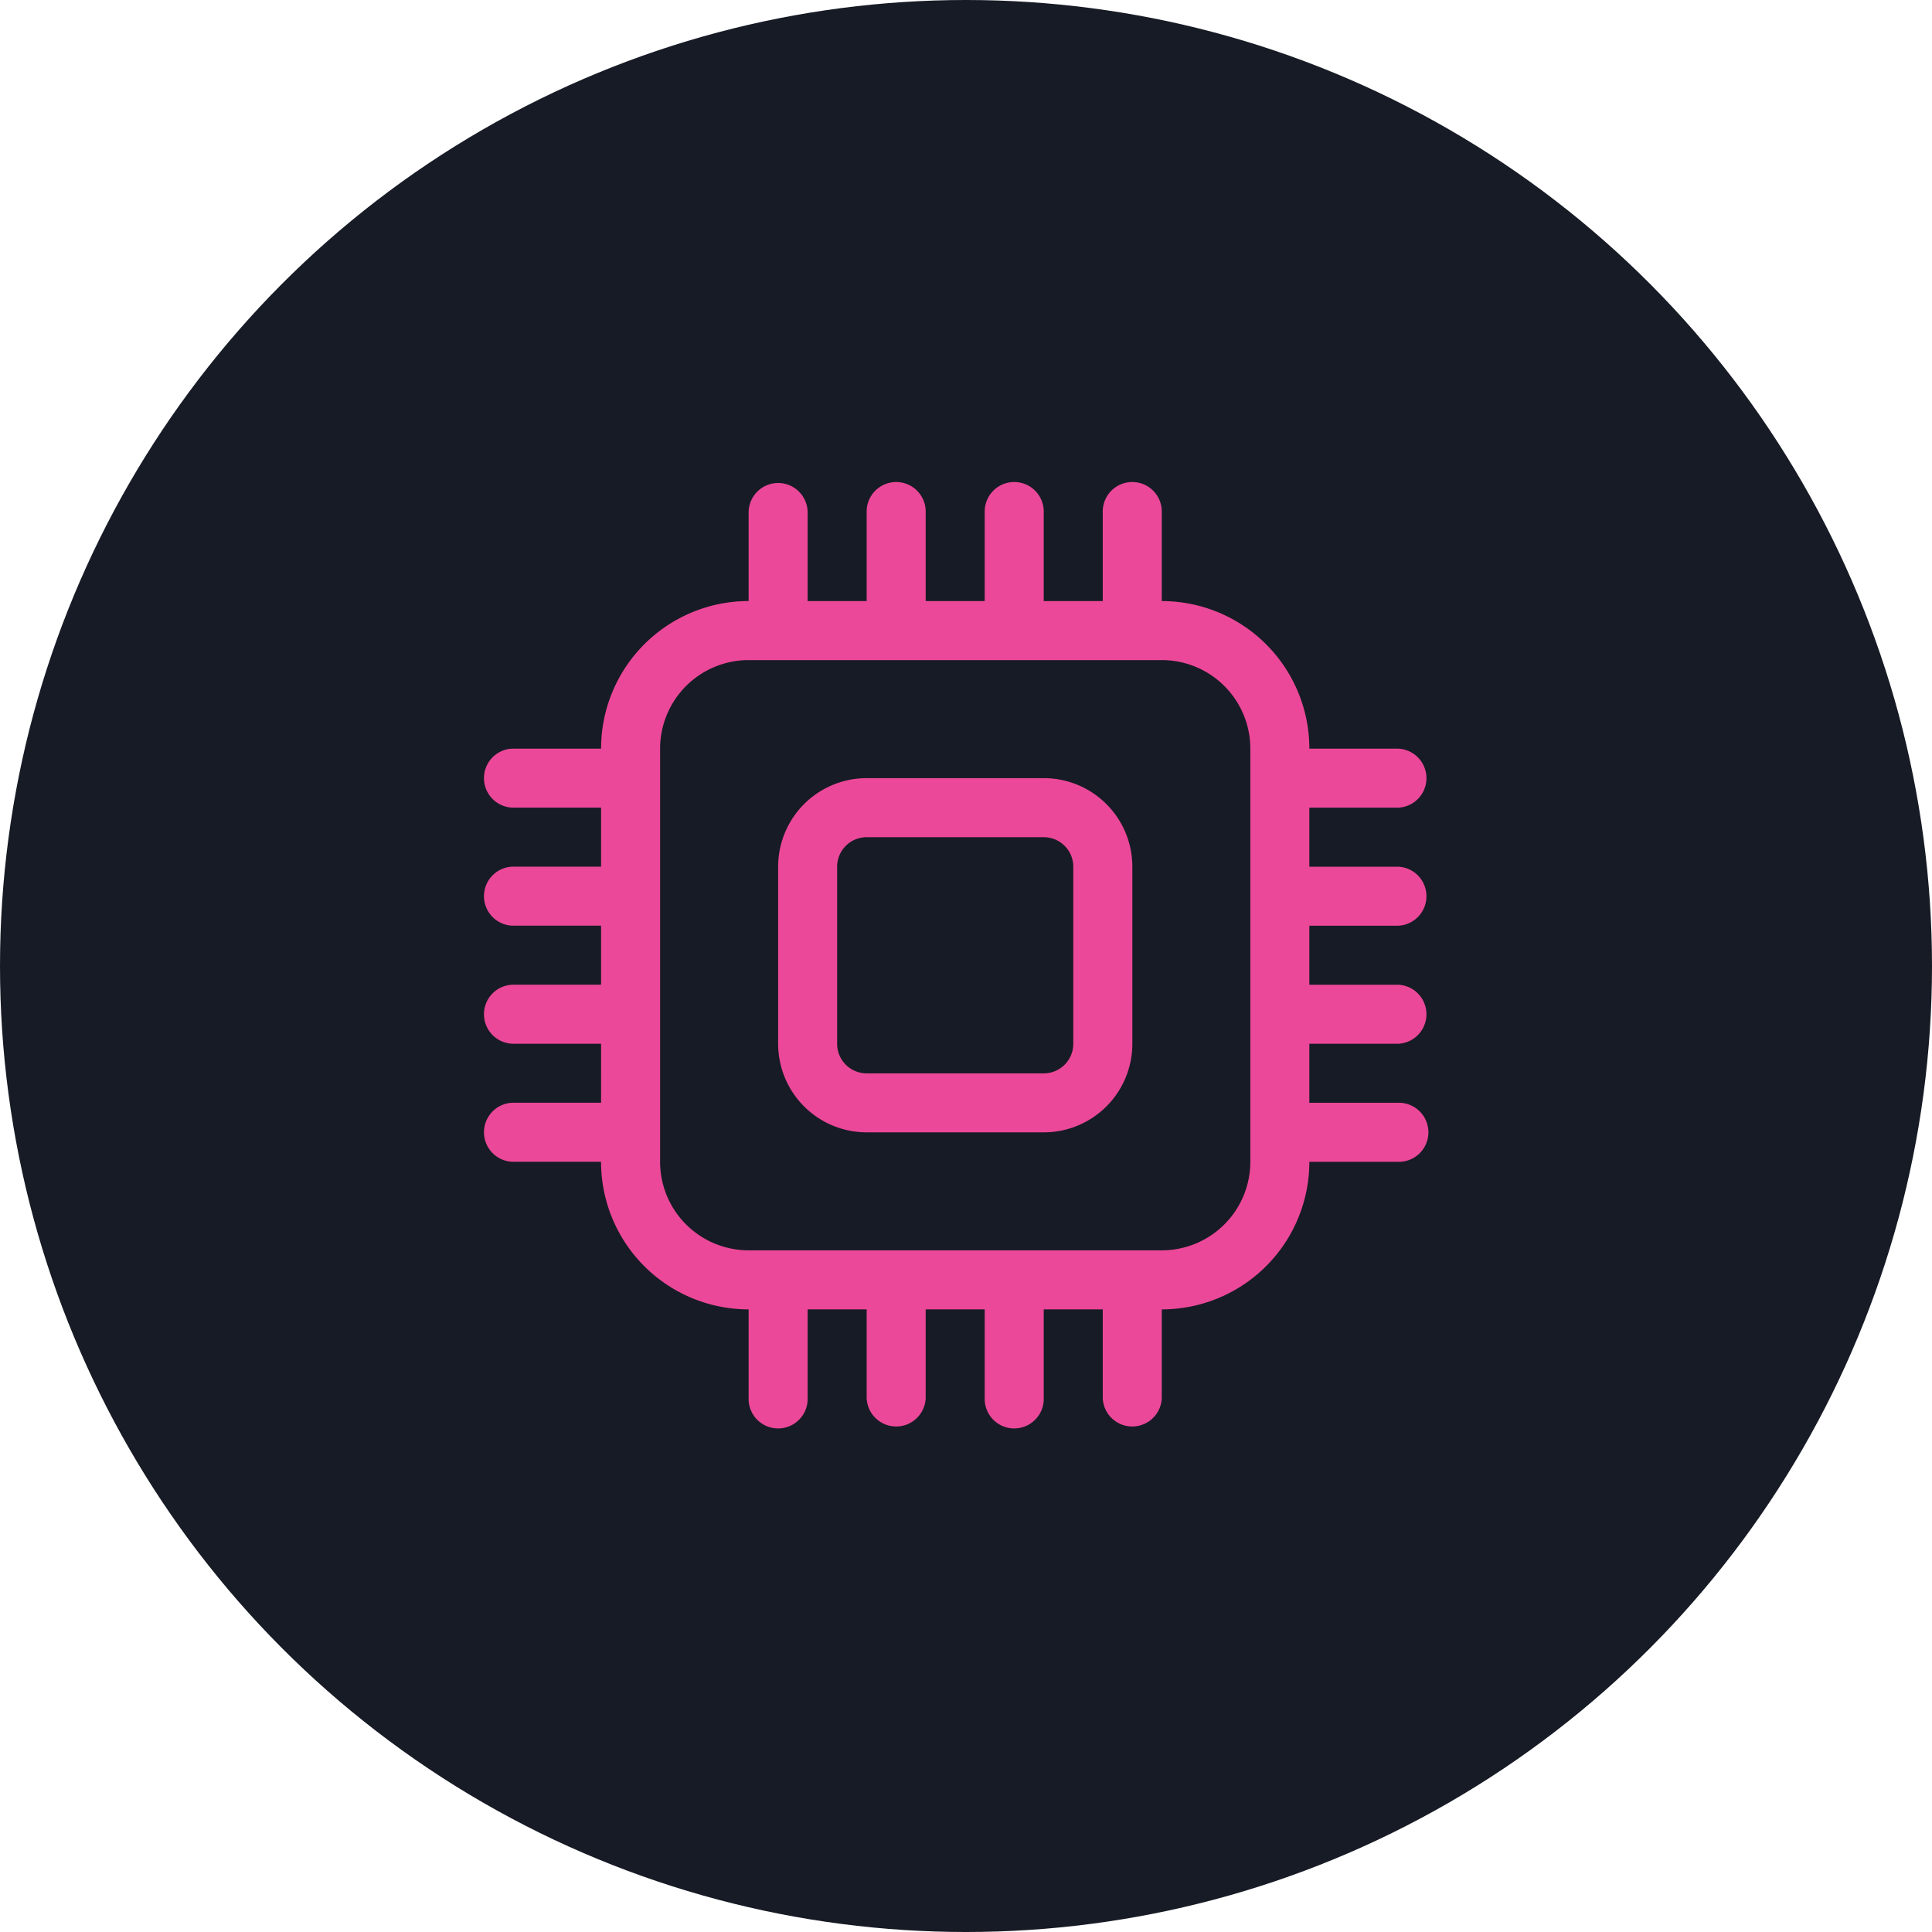
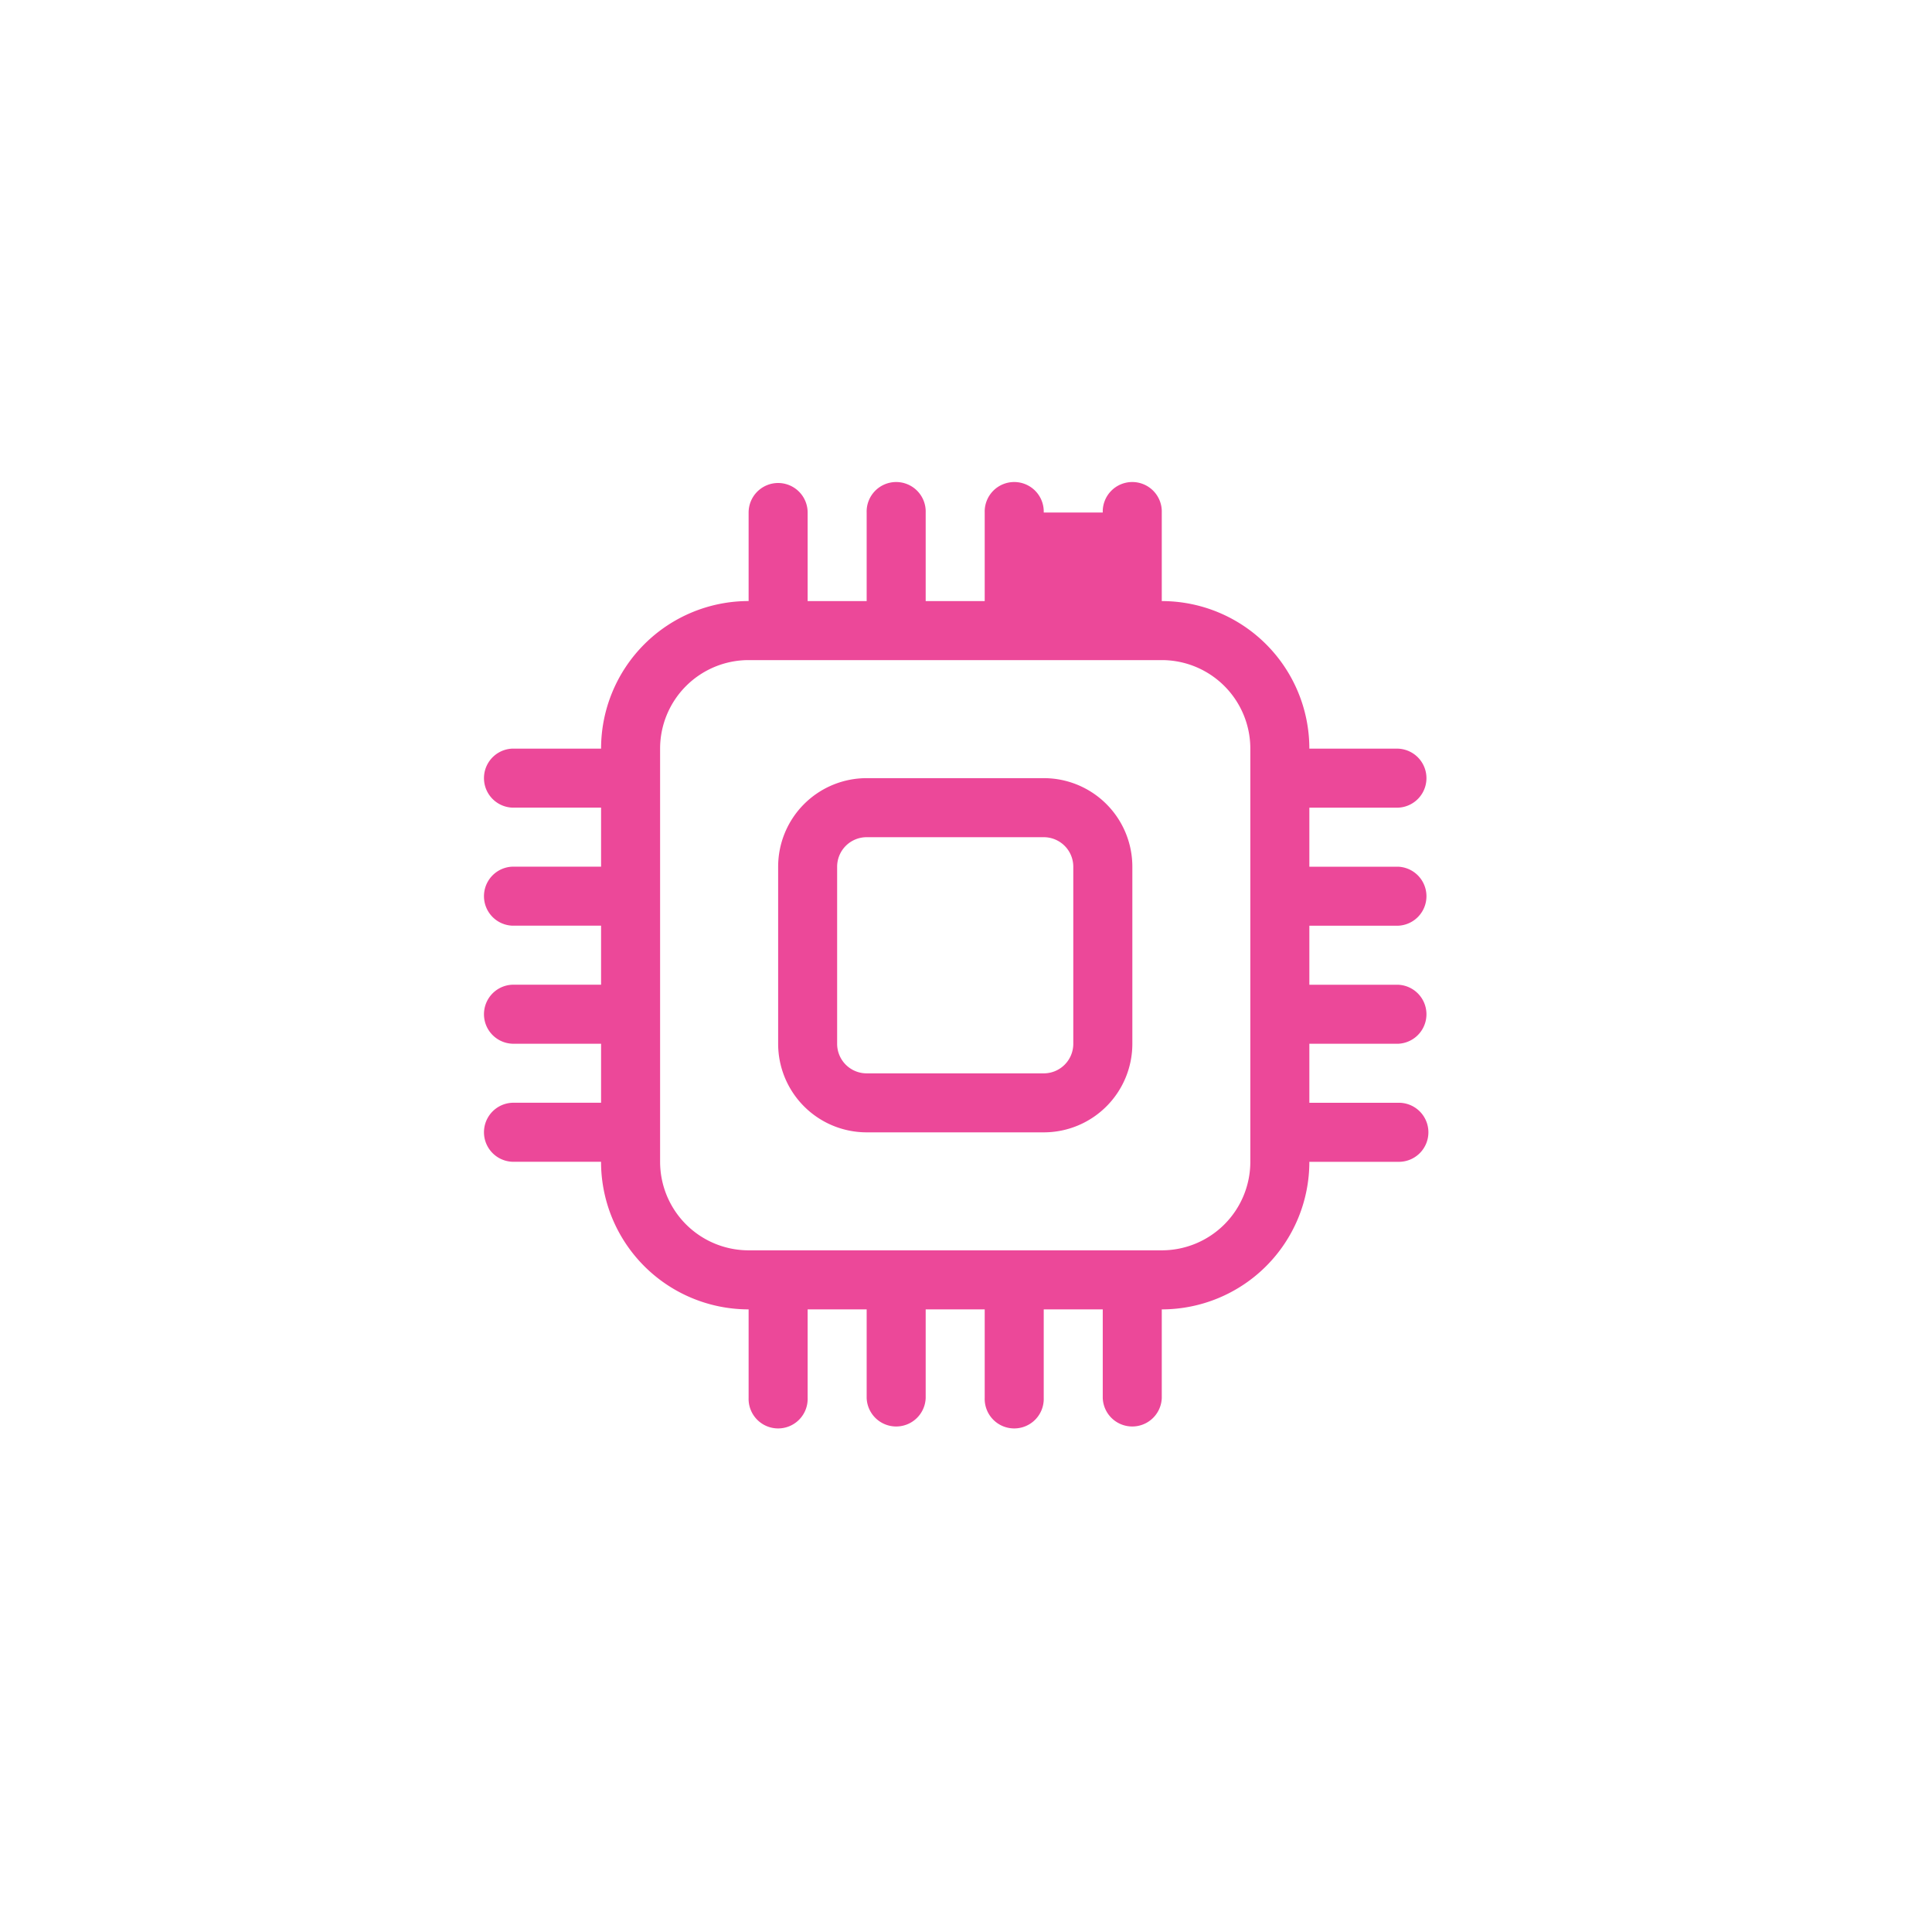
<svg xmlns="http://www.w3.org/2000/svg" width="60" height="60" viewBox="0 0 60 60">
  <g id="icon-cpu-dark-bg" transform="translate(-55 -63)">
-     <circle id="Ellipse_438" data-name="Ellipse 438" cx="30" cy="30" r="30" transform="translate(55 63)" fill="#171b25" />
-     <path id="cpu" d="M9.165,0a.917.917,0,0,1,.917.917v2.75h1.833V.917a.917.917,0,1,1,1.833,0v2.75h1.833V.917a.917.917,0,1,1,1.833,0v2.75h1.833V.917a.917.917,0,1,1,1.833,0v2.75a4.583,4.583,0,0,1,4.583,4.583h2.75a.917.917,0,0,1,0,1.833h-2.75v1.833h2.75a.917.917,0,0,1,0,1.833h-2.75v1.833h2.75a.917.917,0,0,1,0,1.833h-2.75v1.833h2.75a.917.917,0,1,1,0,1.833h-2.75a4.583,4.583,0,0,1-4.583,4.583v2.75a.917.917,0,0,1-1.833,0v-2.75H17.414v2.75a.917.917,0,1,1-1.833,0v-2.75H13.748v2.75a.917.917,0,0,1-1.833,0v-2.75H10.082v2.75a.917.917,0,1,1-1.833,0v-2.75A4.583,4.583,0,0,1,3.666,21.08H.917a.917.917,0,0,1,0-1.833h2.75V17.414H.917a.917.917,0,0,1,0-1.833h2.75V13.748H.917a.917.917,0,0,1,0-1.833h2.75V10.082H.917a.917.917,0,0,1,0-1.833h2.75A4.583,4.583,0,0,1,8.249,3.666V.917A.917.917,0,0,1,9.165,0M8.249,5.5A2.75,2.75,0,0,0,5.5,8.249V21.08a2.75,2.75,0,0,0,2.75,2.75H21.08a2.75,2.75,0,0,0,2.75-2.75V8.249A2.75,2.75,0,0,0,21.08,5.5Zm.917,6.416a2.75,2.75,0,0,1,2.75-2.75h5.5a2.75,2.75,0,0,1,2.75,2.75v5.5a2.75,2.75,0,0,1-2.75,2.75h-5.5a2.75,2.75,0,0,1-2.75-2.75ZM11.915,11a.917.917,0,0,0-.917.917v5.5a.917.917,0,0,0,.917.917h5.5a.917.917,0,0,0,.917-.917v-5.5A.917.917,0,0,0,17.414,11Z" transform="translate(70 78)" fill="#ec4899" />
+     <path id="cpu" d="M9.165,0a.917.917,0,0,1,.917.917v2.75h1.833V.917a.917.917,0,1,1,1.833,0v2.75h1.833V.917a.917.917,0,1,1,1.833,0h1.833V.917a.917.917,0,1,1,1.833,0v2.75a4.583,4.583,0,0,1,4.583,4.583h2.75a.917.917,0,0,1,0,1.833h-2.75v1.833h2.75a.917.917,0,0,1,0,1.833h-2.75v1.833h2.75a.917.917,0,0,1,0,1.833h-2.75v1.833h2.75a.917.917,0,1,1,0,1.833h-2.75a4.583,4.583,0,0,1-4.583,4.583v2.75a.917.917,0,0,1-1.833,0v-2.75H17.414v2.75a.917.917,0,1,1-1.833,0v-2.75H13.748v2.75a.917.917,0,0,1-1.833,0v-2.75H10.082v2.75a.917.917,0,1,1-1.833,0v-2.75A4.583,4.583,0,0,1,3.666,21.08H.917a.917.917,0,0,1,0-1.833h2.75V17.414H.917a.917.917,0,0,1,0-1.833h2.75V13.748H.917a.917.917,0,0,1,0-1.833h2.75V10.082H.917a.917.917,0,0,1,0-1.833h2.75A4.583,4.583,0,0,1,8.249,3.666V.917A.917.917,0,0,1,9.165,0M8.249,5.5A2.75,2.75,0,0,0,5.5,8.249V21.08a2.75,2.75,0,0,0,2.75,2.75H21.08a2.75,2.75,0,0,0,2.75-2.75V8.249A2.75,2.75,0,0,0,21.08,5.5Zm.917,6.416a2.75,2.75,0,0,1,2.75-2.75h5.5a2.75,2.75,0,0,1,2.75,2.75v5.5a2.75,2.75,0,0,1-2.75,2.75h-5.5a2.75,2.75,0,0,1-2.75-2.75ZM11.915,11a.917.917,0,0,0-.917.917v5.5a.917.917,0,0,0,.917.917h5.5a.917.917,0,0,0,.917-.917v-5.5A.917.917,0,0,0,17.414,11Z" transform="translate(70 78)" fill="#ec4899" />
  </g>
</svg>